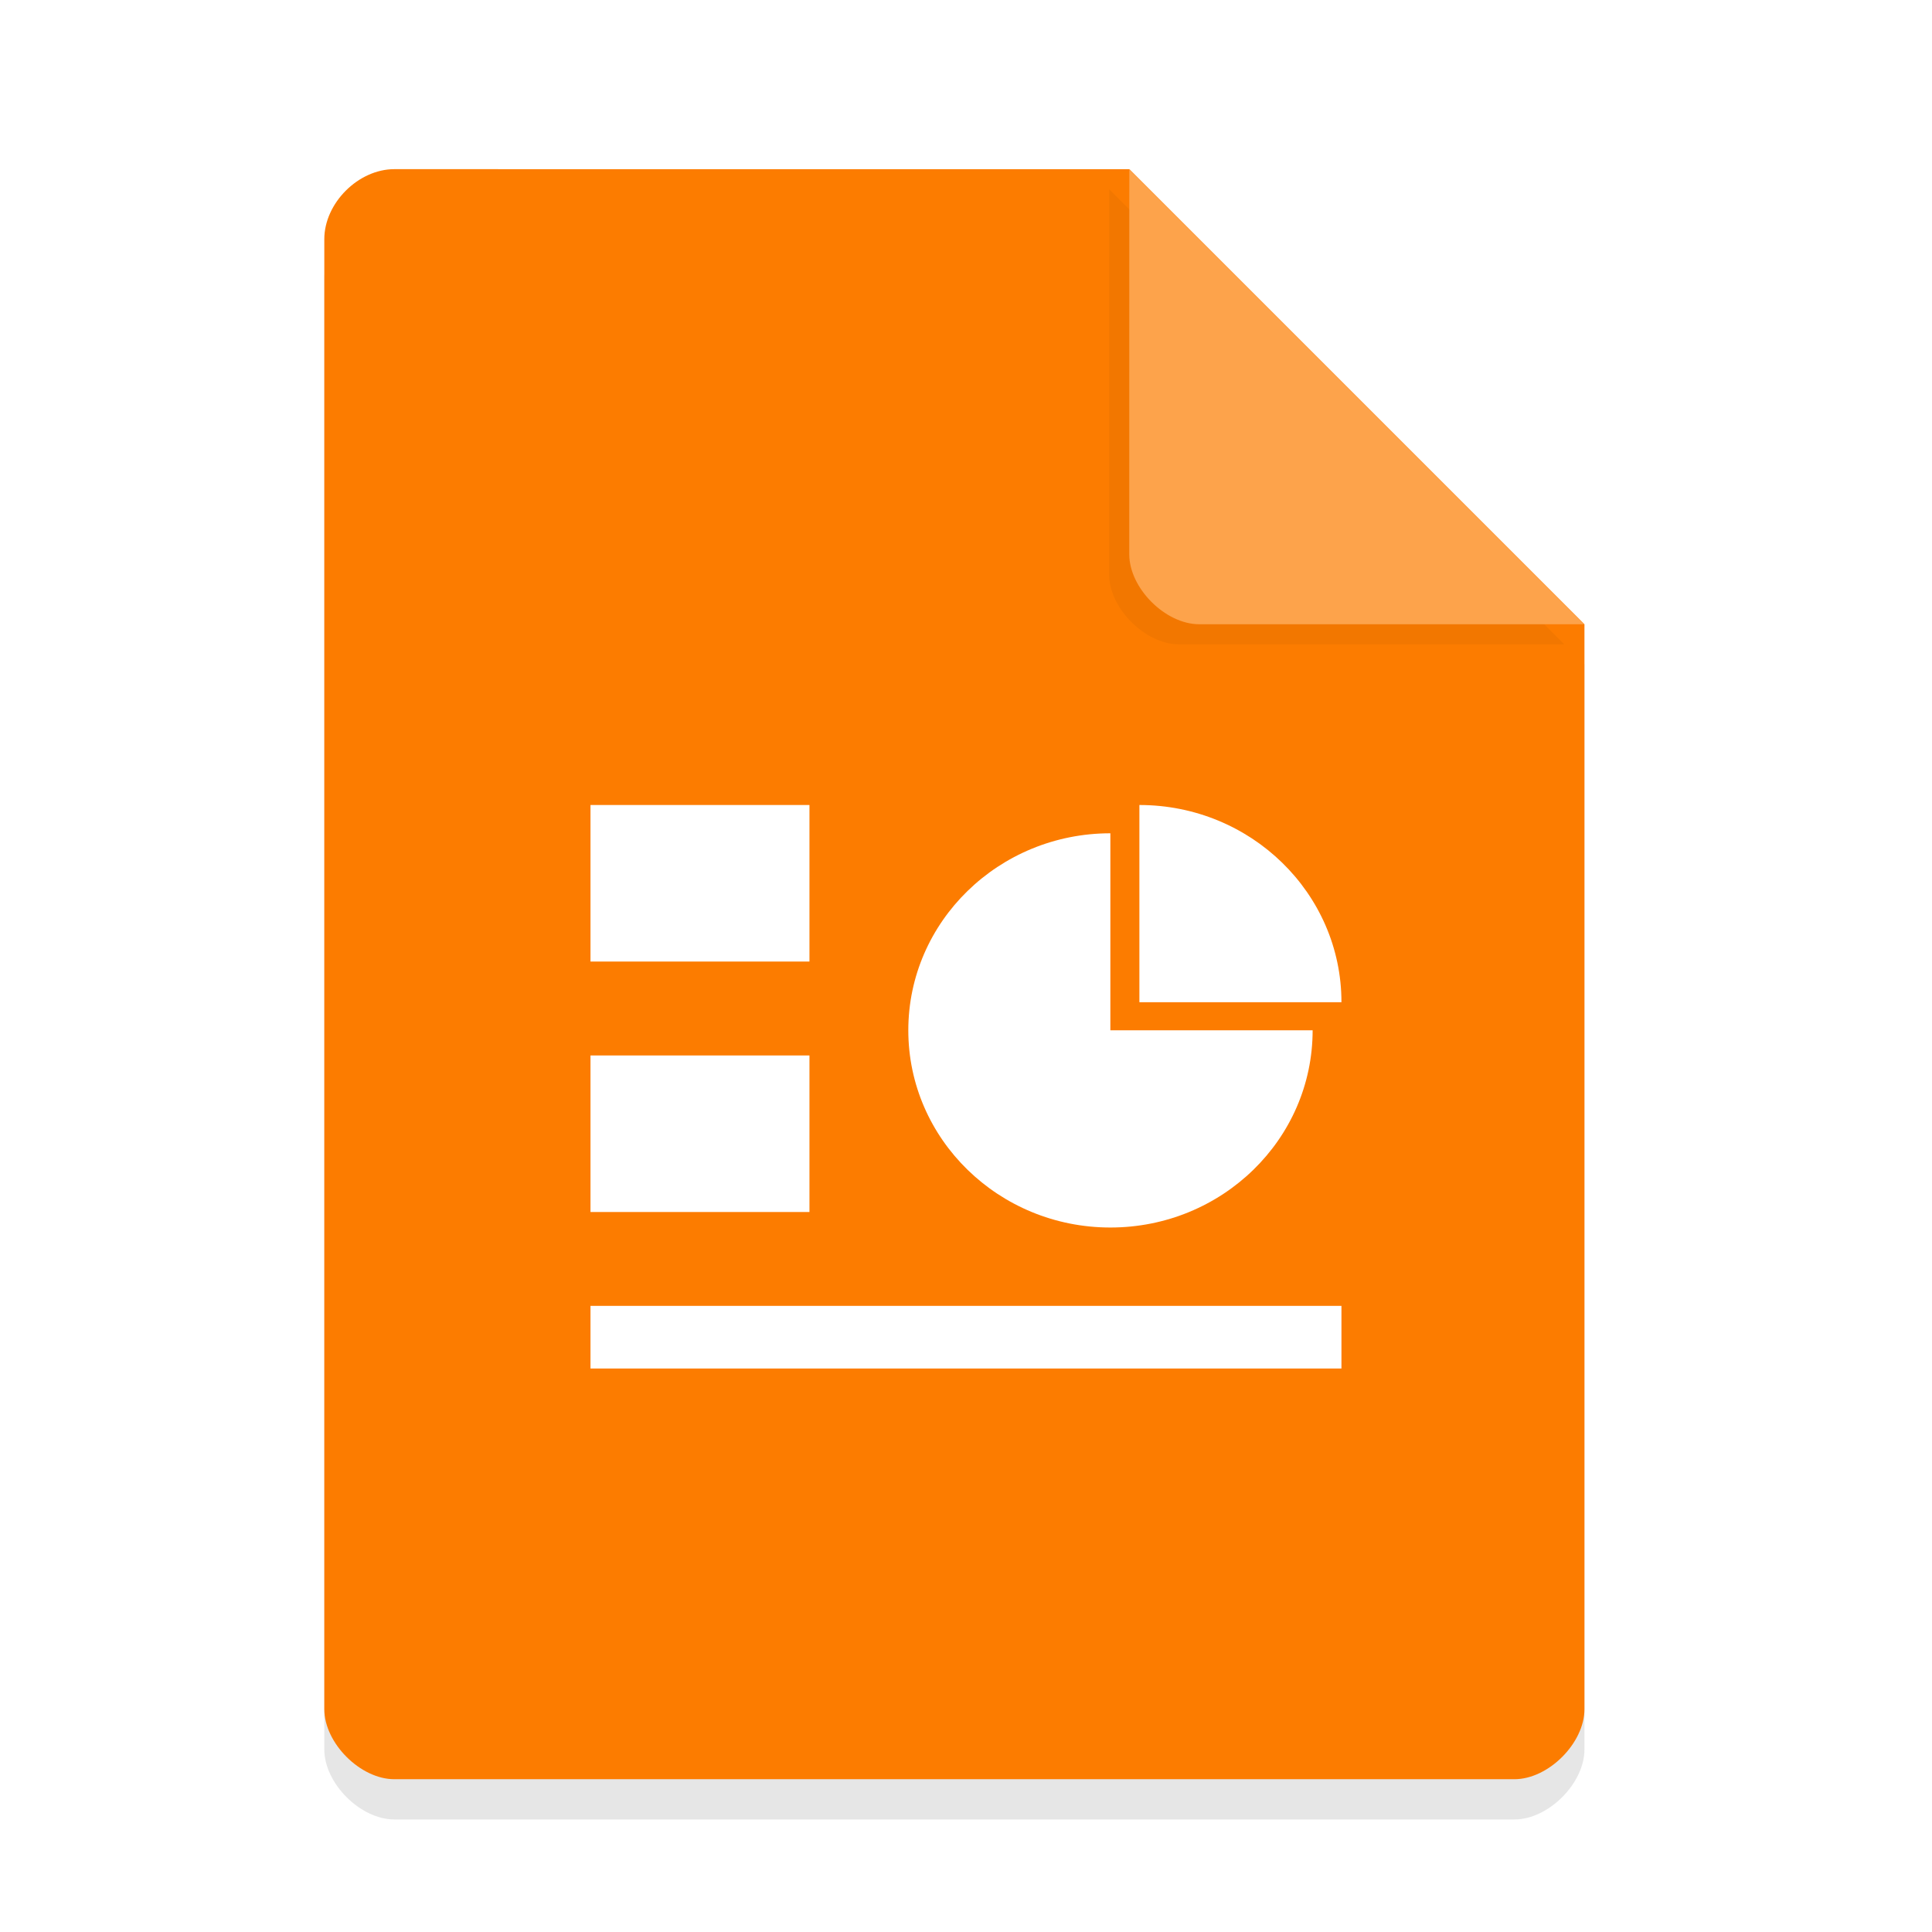
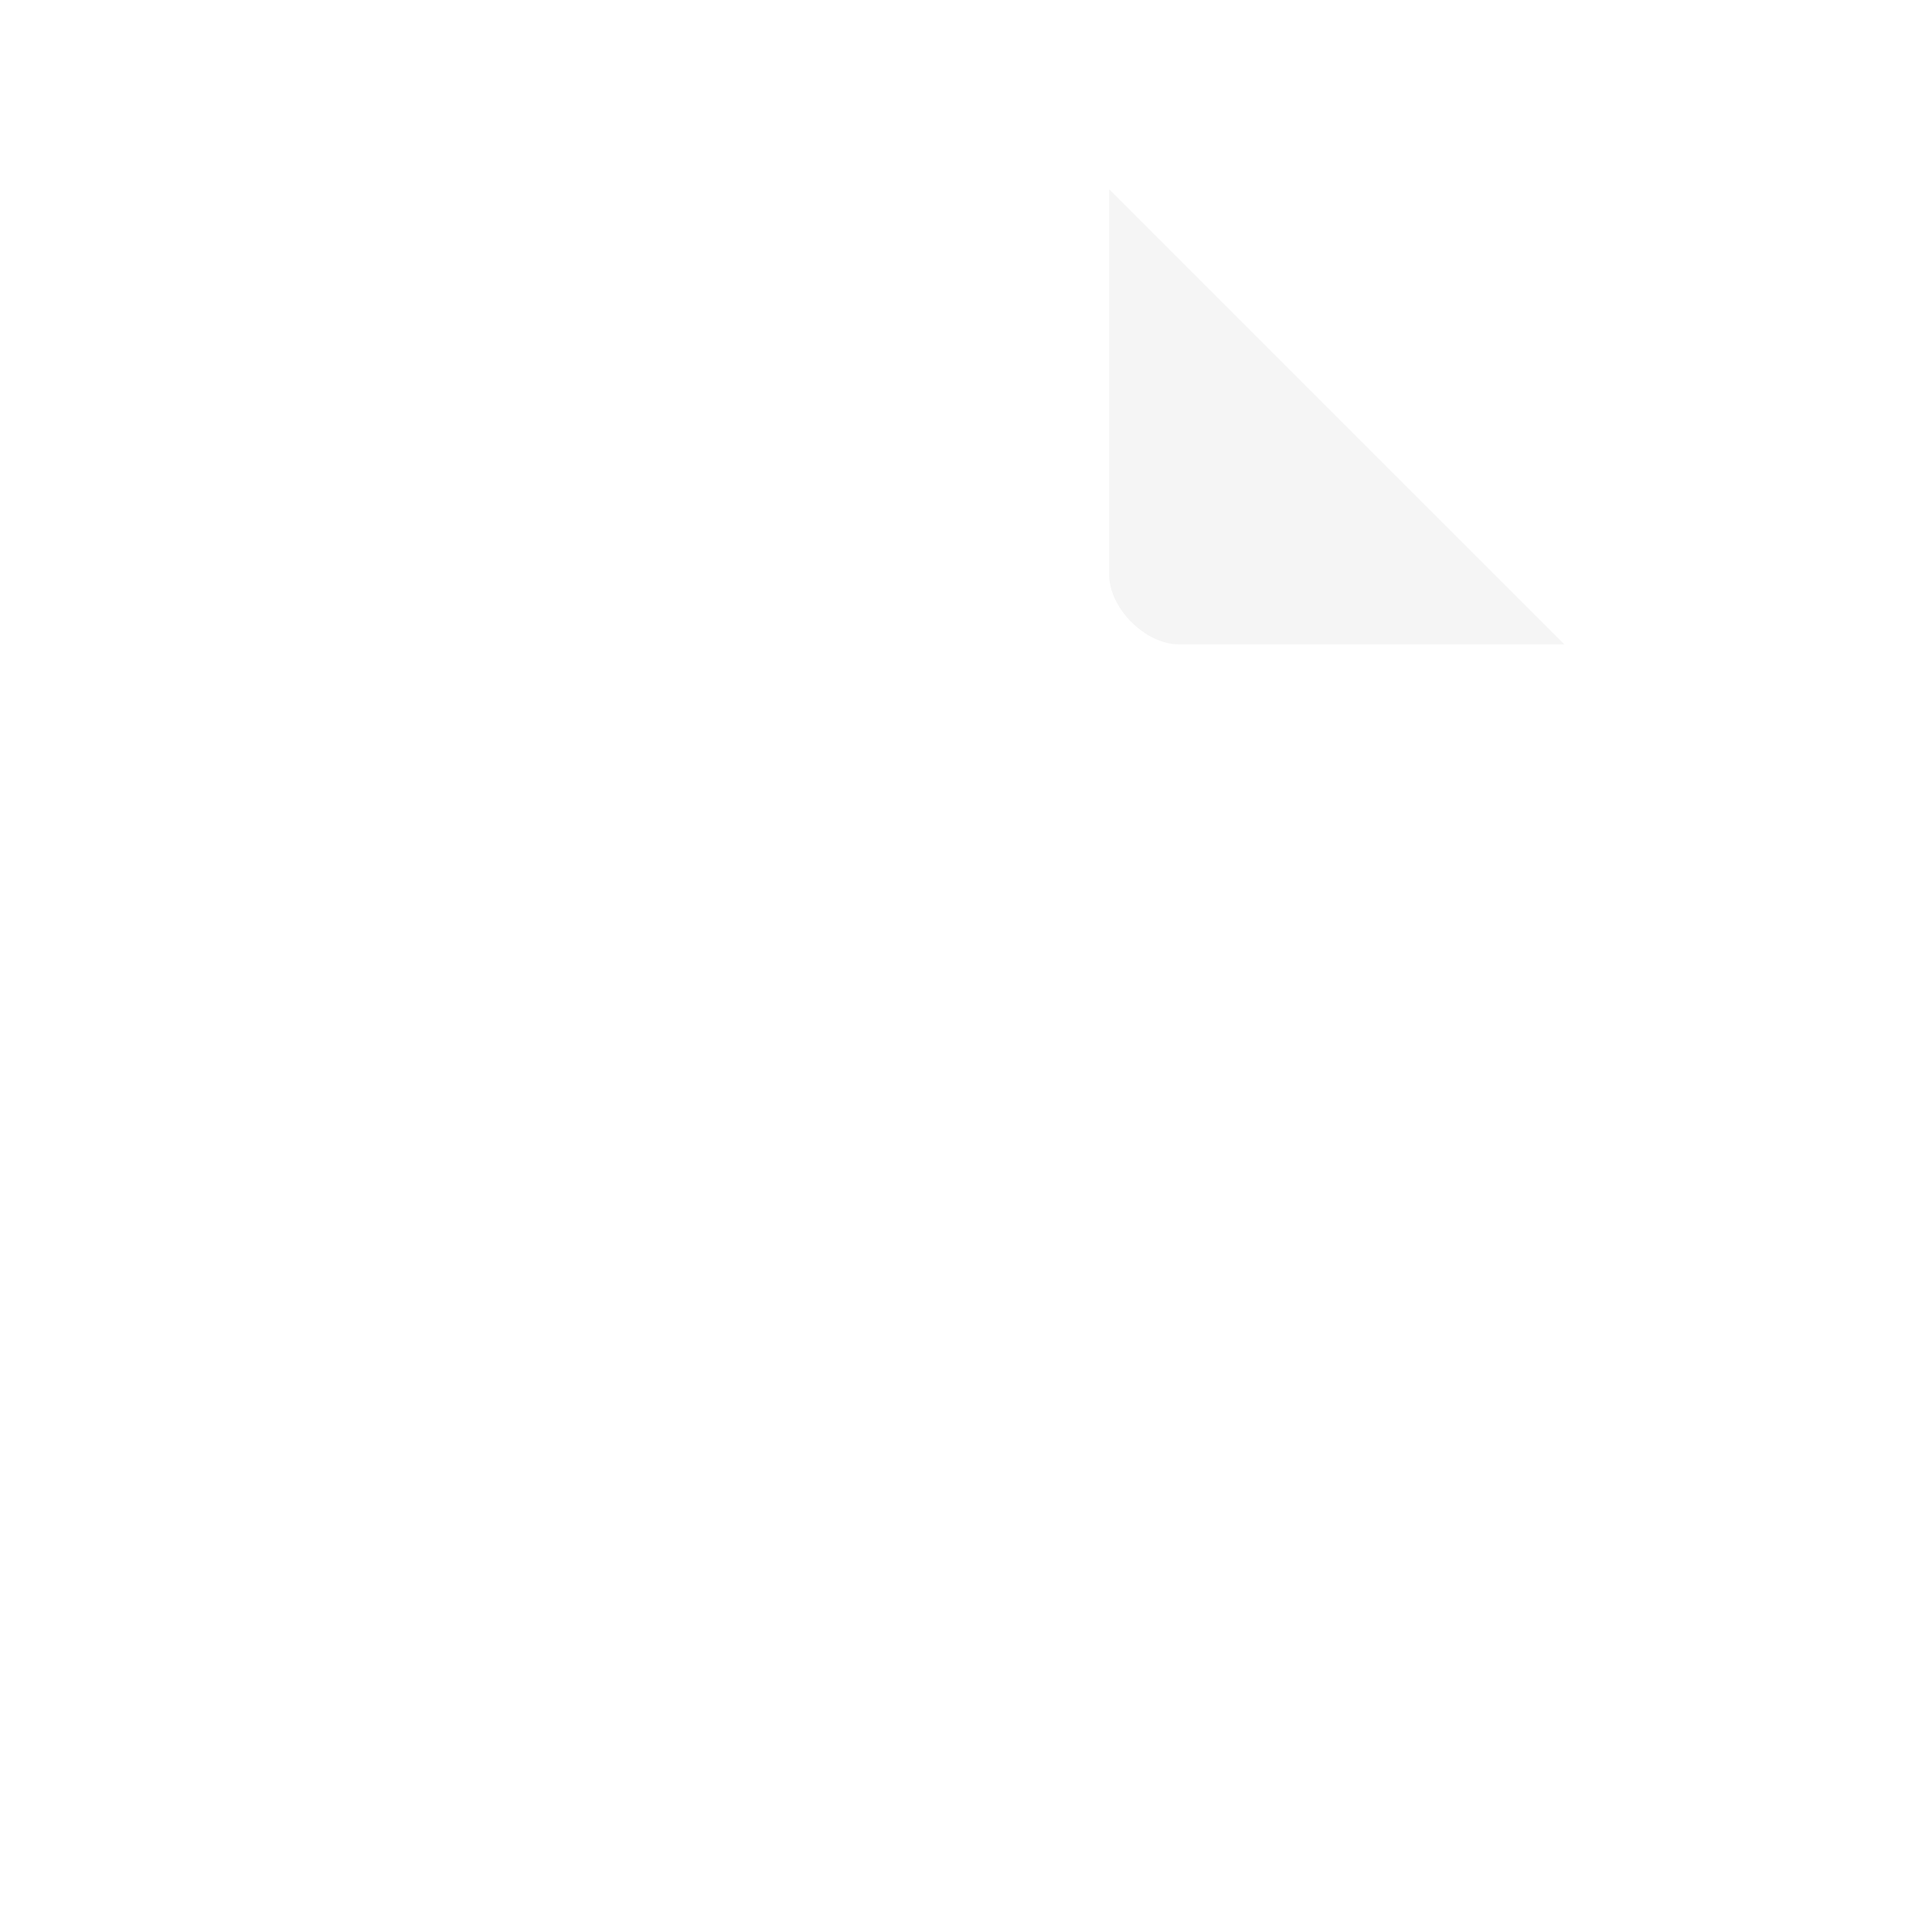
<svg xmlns="http://www.w3.org/2000/svg" width="36pt" height="36pt" version="1.1" viewBox="0 0 36 36">
  <defs>
    <filter id="a" x="-.192" y="-.192" width="1.384" height="1.384" color-interpolation-filters="sRGB">
      <feGaussianBlur stdDeviation="0.678" />
    </filter>
  </defs>
-   <path d="m7.348 3.902c-0.672 0-1.305 0.633-1.305 1.305v27.391c0 0.633 0.672 1.305 1.305 1.305h20.871c0.633 0 1.305-0.672 1.305-1.305v-20.215l-8.48-8.48z" opacity=".1" />
-   <path d="m7.348 3.152c-0.672 0-1.305 0.633-1.305 1.305v27.391c0 0.633 0.672 1.305 1.305 1.305h20.871c0.633 0 1.305-0.672 1.305-1.305v-20.215l-8.48-8.48z" fill="#fc7c00" />
  <path d="m20.668 3.527 8.48 8.48h-7.176c-0.633 0-1.305-0.672-1.305-1.305z" filter="url(#a)" opacity=".2" />
-   <path d="m21.043 3.152 8.48 8.48h-7.176c-0.633 0-1.305-0.672-1.305-1.305z" fill="#fda34b" />
  <path d="m11.003 15h4.08v2.917h-4.08z" fill="#fff" stroke-width=".894" />
  <path d="m11.003 19.667h4.08v2.917h-4.08z" fill="#fff" stroke-width=".894" />
-   <path d="m11.003 24.333h13.993v1.167h-13.993z" fill="#fff" stroke-width=".894" />
  <path d="m21.231 15v3.675h3.765c0-2.029-1.687-3.675-3.765-3.675z" fill="#fff" stroke-width=".894" />
  <path d="m20.69 15.527c-2.078 0-3.765 1.645-3.765 3.671 0 2.029 1.687 3.675 3.765 3.675 2.082 0 3.769-1.645 3.769-3.675h-3.769z" fill="#fff" stroke-width=".894" />
</svg>